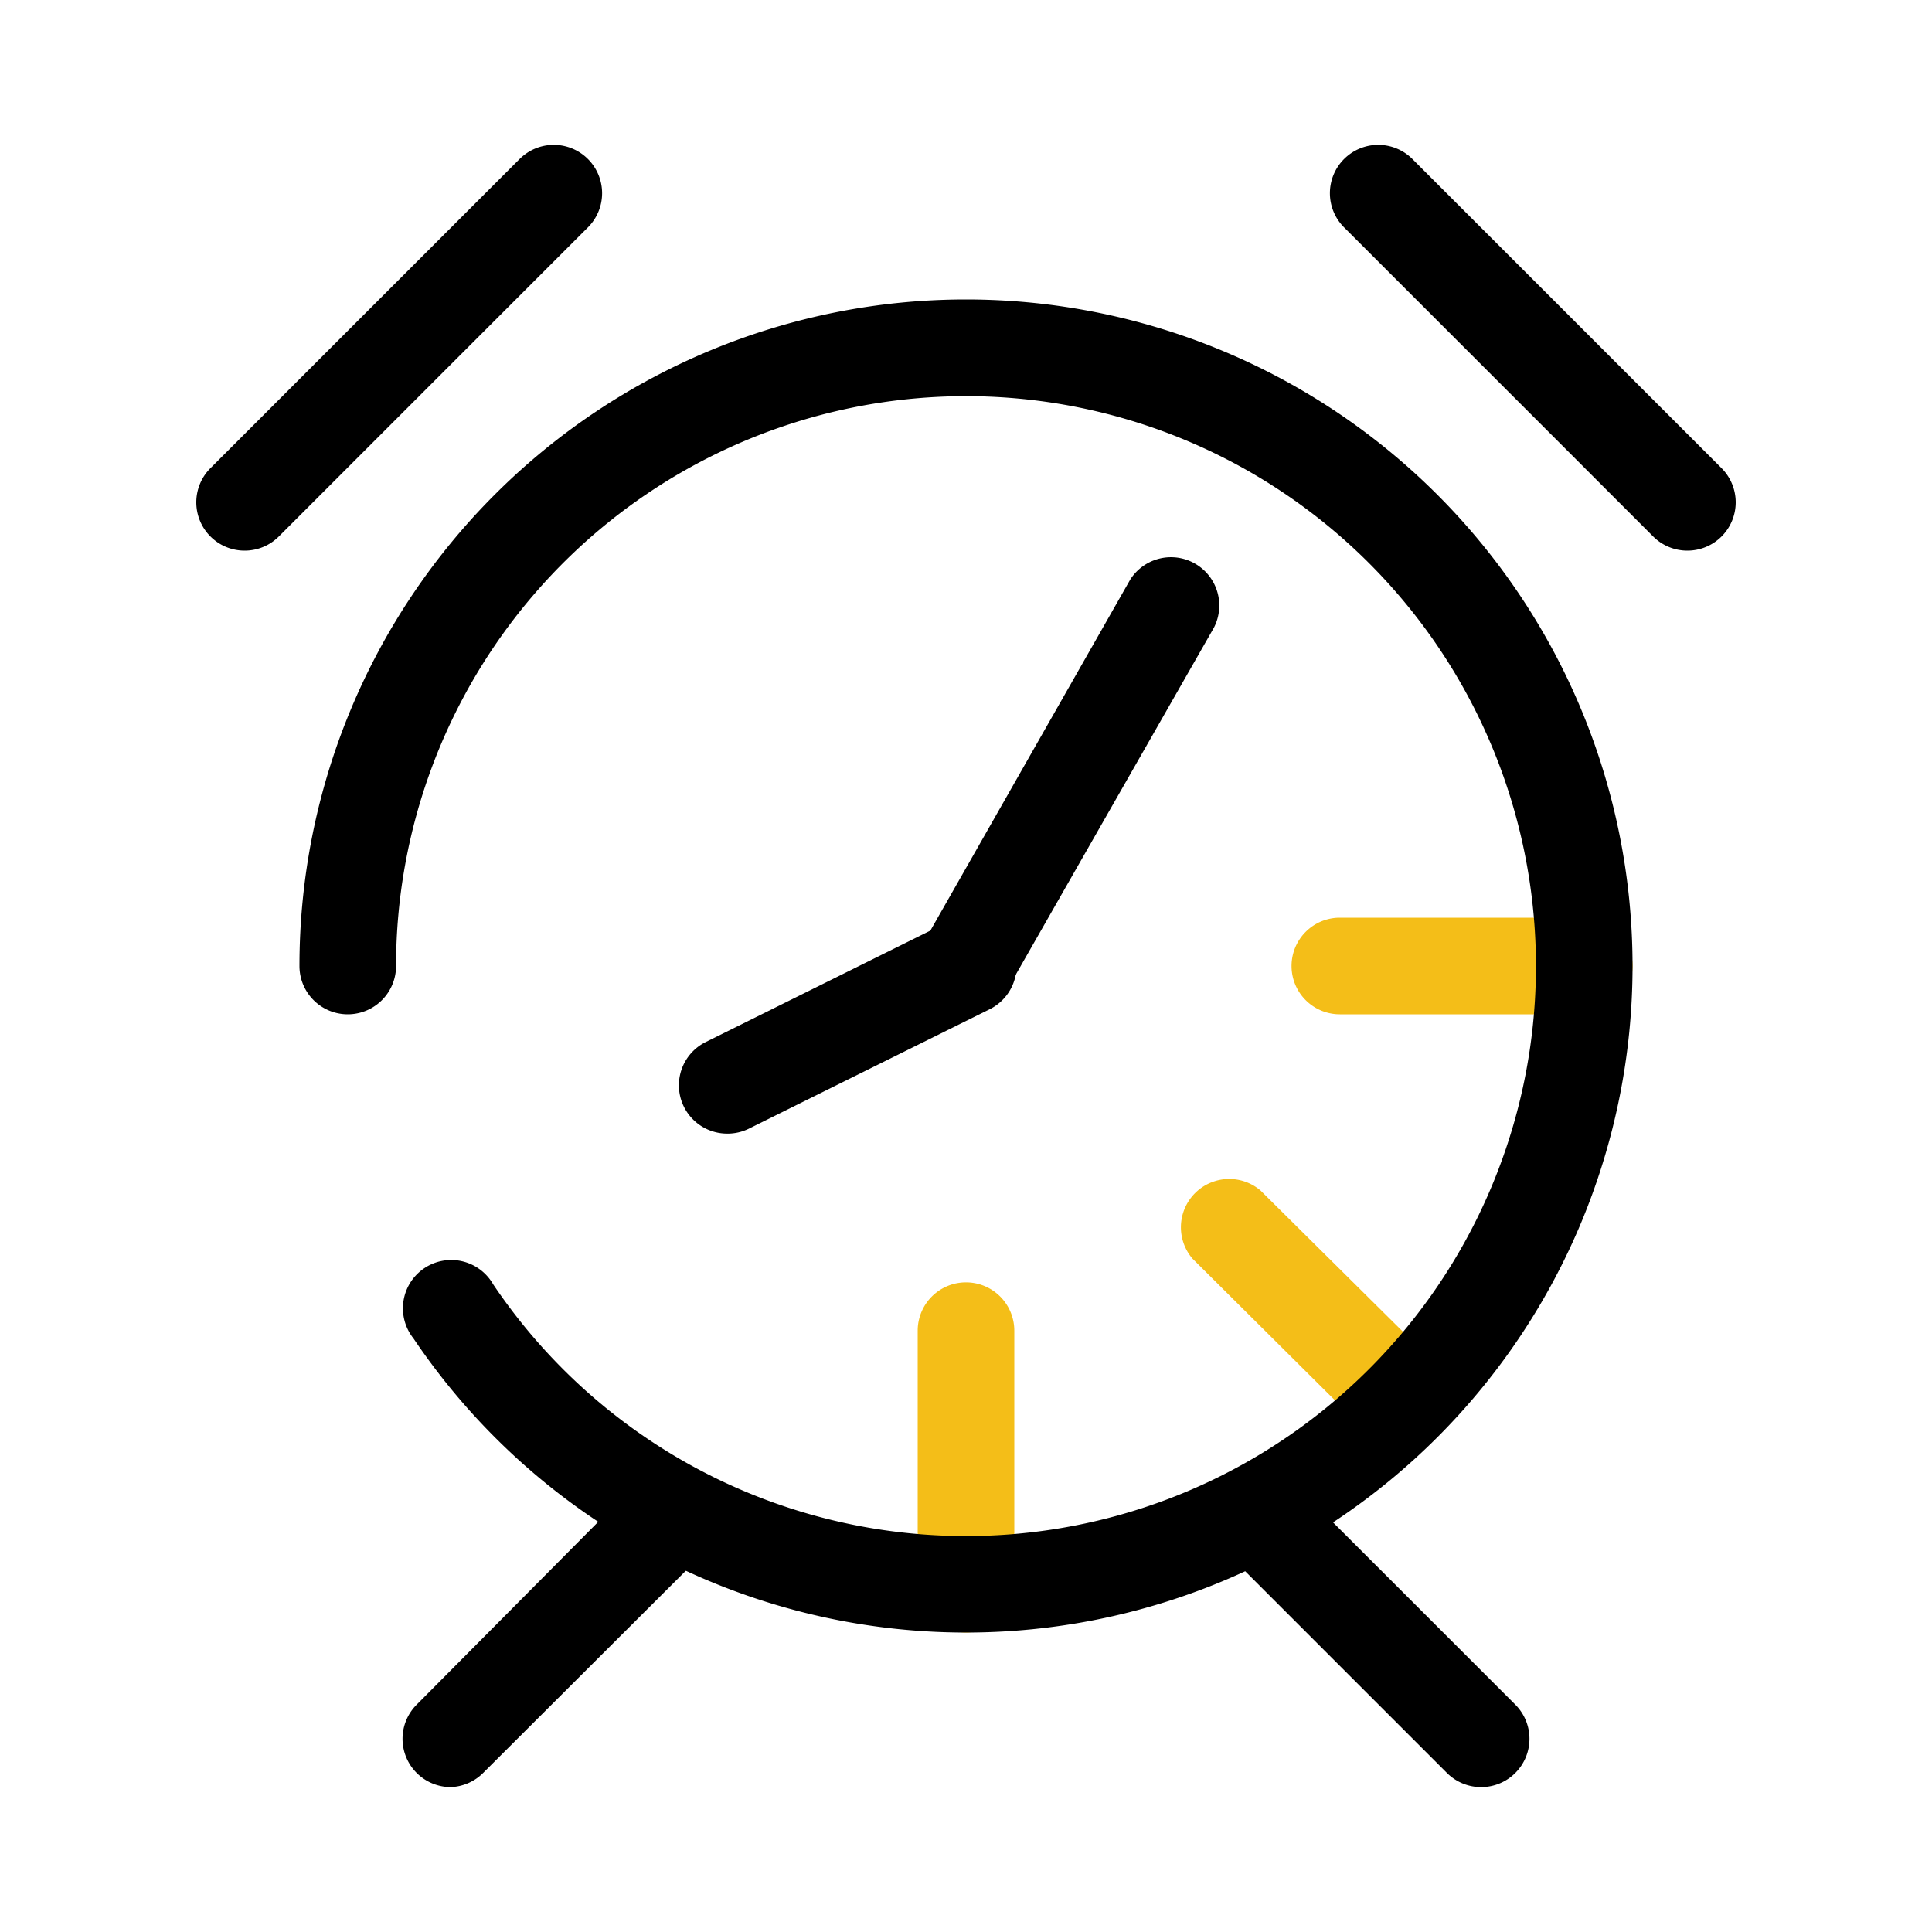
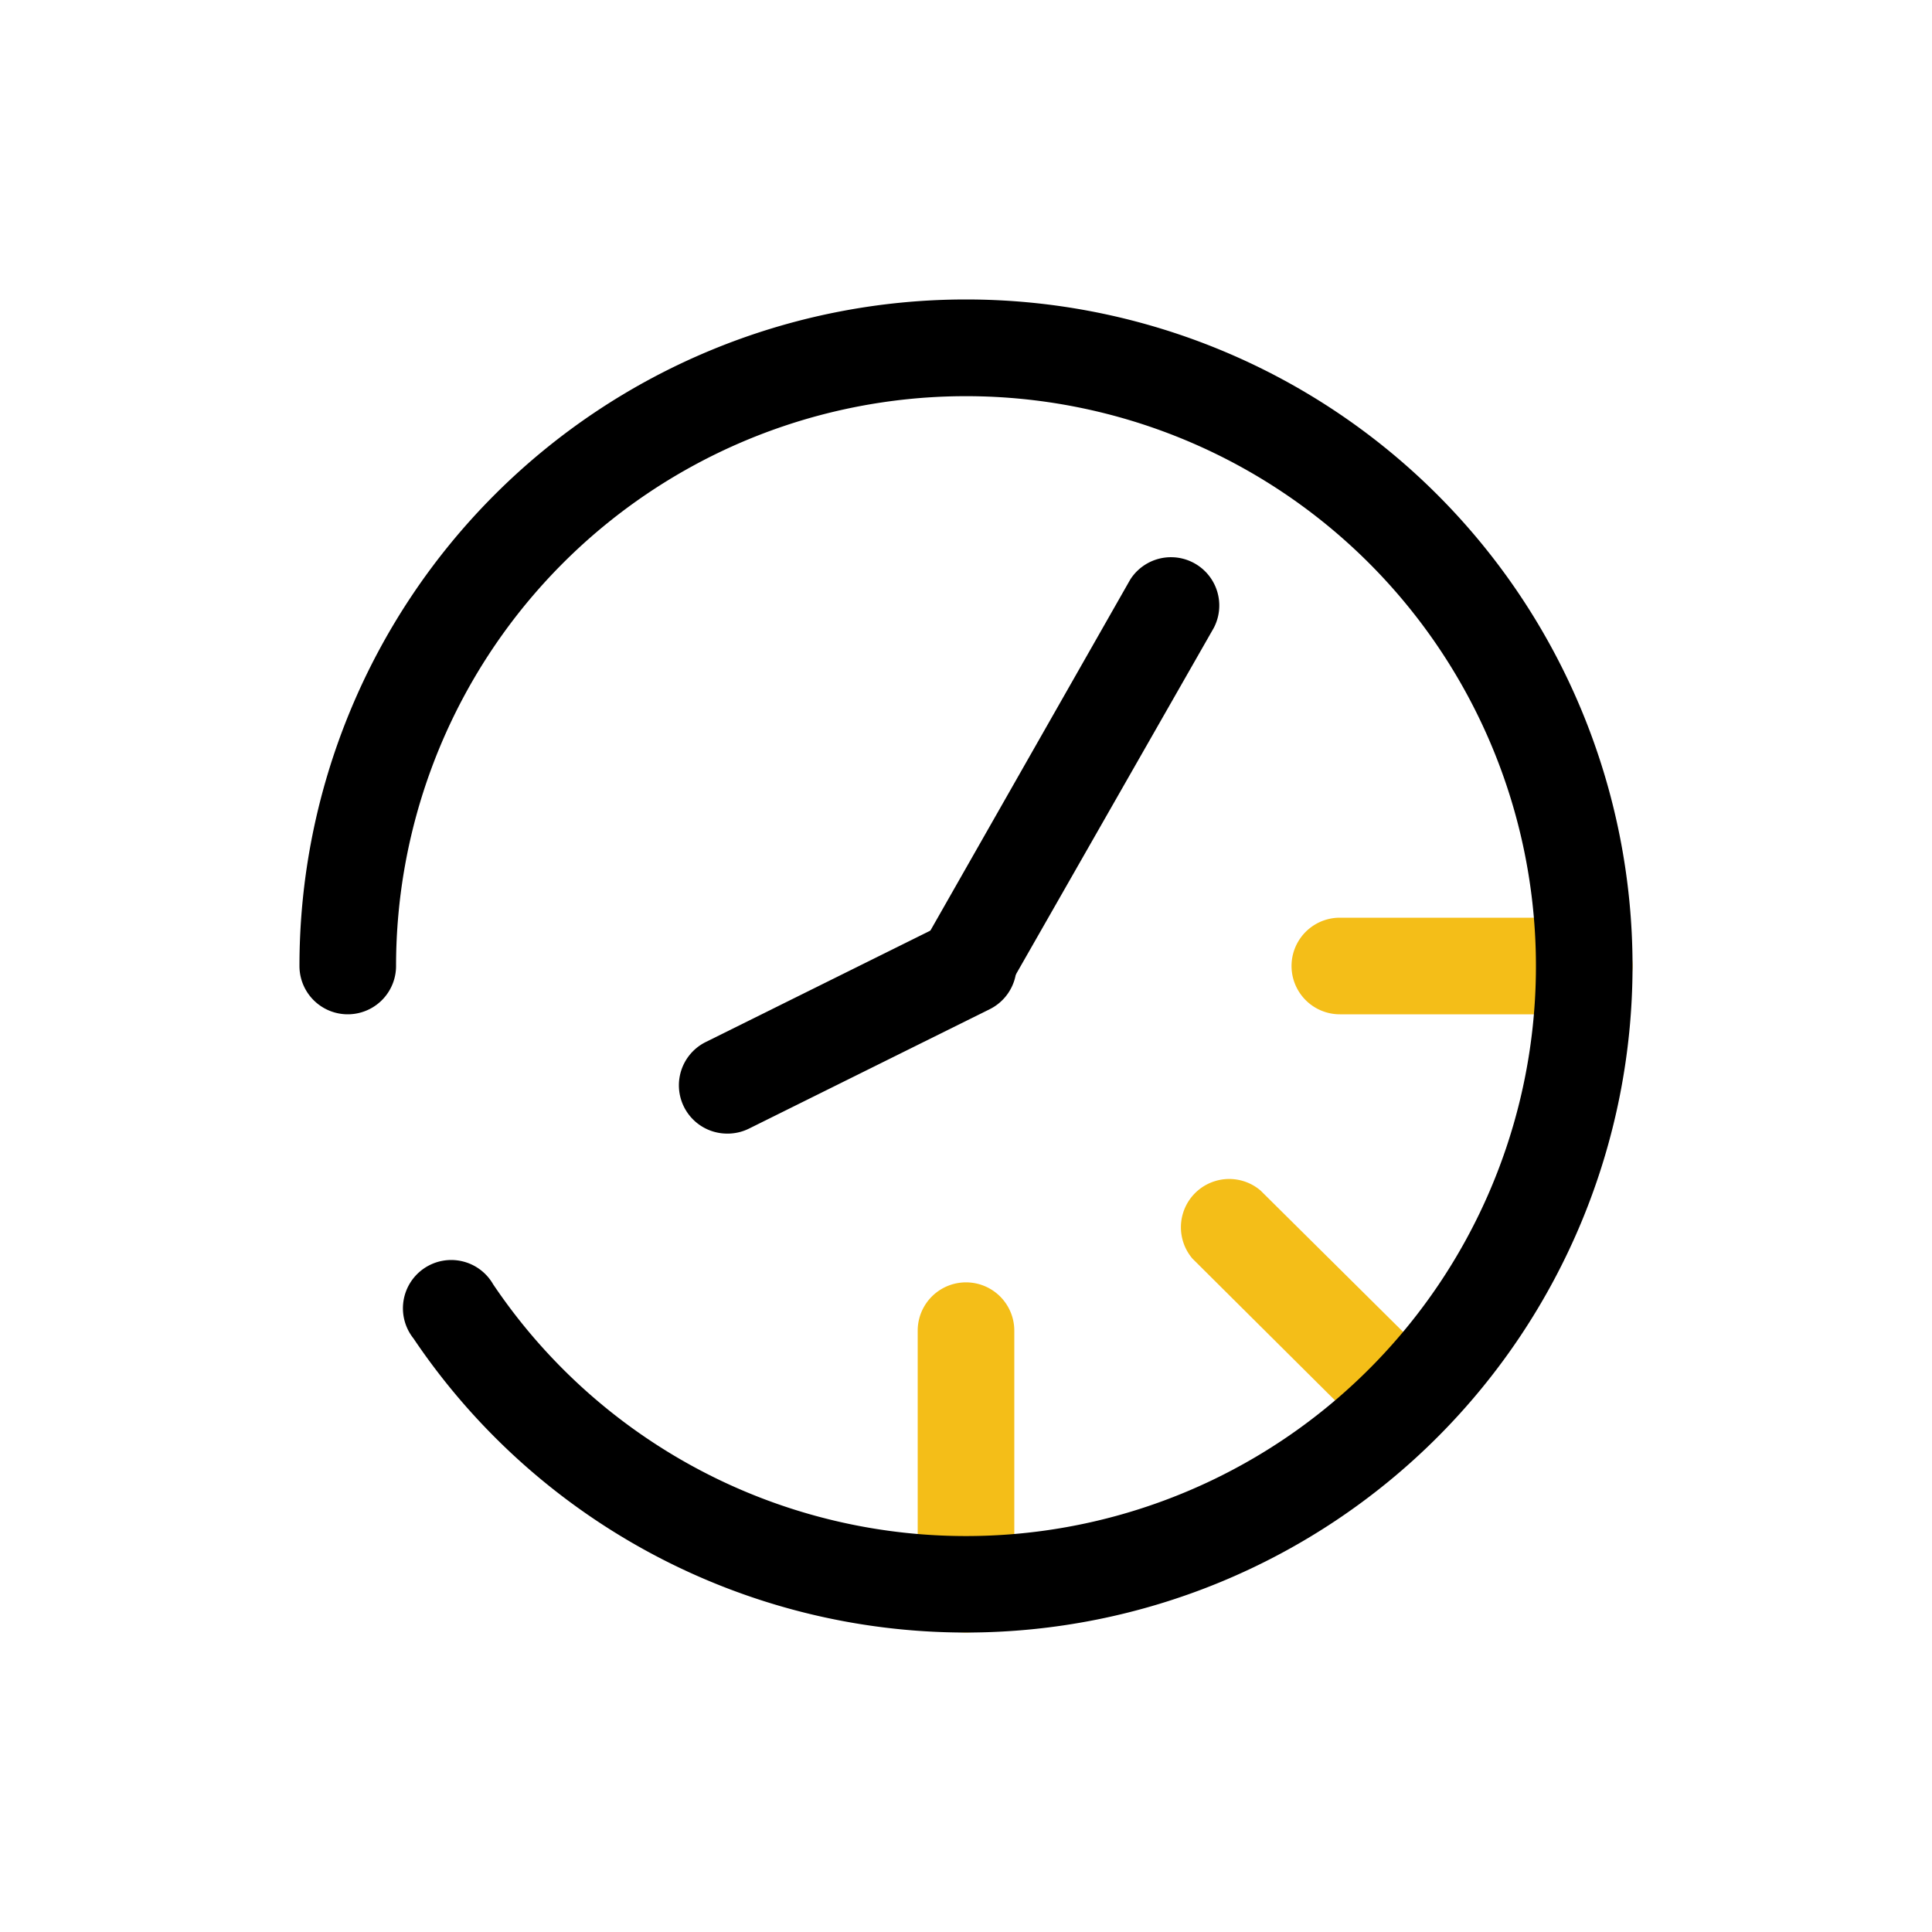
<svg xmlns="http://www.w3.org/2000/svg" id="Calque_1" data-name="Calque 1" viewBox="0 0 40 40" width="40" height="40">
  <defs>
    <style>.cls-1{fill:#f4be18;}</style>
  </defs>
  <path class="cls-1" d="M32.8,21H27.74a1,1,0,1,1,0-2H32.8a1,1,0,0,1,0,2Z" />
  <path class="cls-1" d="M20,33.8a1,1,0,0,1-1-1V27.55a1,1,0,1,1,2,0V32.8A1,1,0,0,1,20,33.8Z" />
  <path class="cls-1" d="M28.38,29.73l-3.69-3.67a1,1,0,0,1,1.41-1.41l3.67,3.64Z" />
  <path d="M20,21a1,1,0,0,1-.5-.14,1,1,0,0,1-.37-1.36L23.4,12a1,1,0,0,1,1.73,1l-4.26,7.46A1,1,0,0,1,20,21Z" />
  <path d="M15.05,23.47a1,1,0,0,1-.45-1.89l5-2.48a1,1,0,0,1,1.34.45,1,1,0,0,1-.44,1.34L15.5,23.37A1,1,0,0,1,15.05,23.47Z" />
  <path d="M20,33.8A13.79,13.79,0,0,1,8.56,27.71a1,1,0,1,1,1.65-1.12A11.8,11.8,0,1,0,8.2,20a1,1,0,1,1-2,0A13.8,13.8,0,1,1,20,33.8Z" />
-   <path d="M30.67,37a1,1,0,0,1-.71-.29l-4.27-4.27a1,1,0,0,1,0-1.41,1,1,0,0,1,1.42,0l4.26,4.26a1,1,0,0,1-.7,1.71Z" />
-   <path d="M9.33,37a1,1,0,0,1-.7-1.71L12.89,31a1,1,0,0,1,1.42,0,1,1,0,0,1,0,1.41L10,36.71A1,1,0,0,1,9.33,37Z" />
-   <path d="M34.93,11.4a1,1,0,0,1-.7-.29l-6.4-6.4a1,1,0,0,1,0-1.42,1,1,0,0,1,1.41,0l6.4,6.4a1,1,0,0,1,0,1.42A1,1,0,0,1,34.93,11.4Z" />
-   <path d="M5.07,11.4a1,1,0,0,1-.71-1.71l6.4-6.4a1,1,0,0,1,1.41,0,1,1,0,0,1,0,1.42l-6.4,6.4A1,1,0,0,1,5.07,11.4Z" />
</svg>